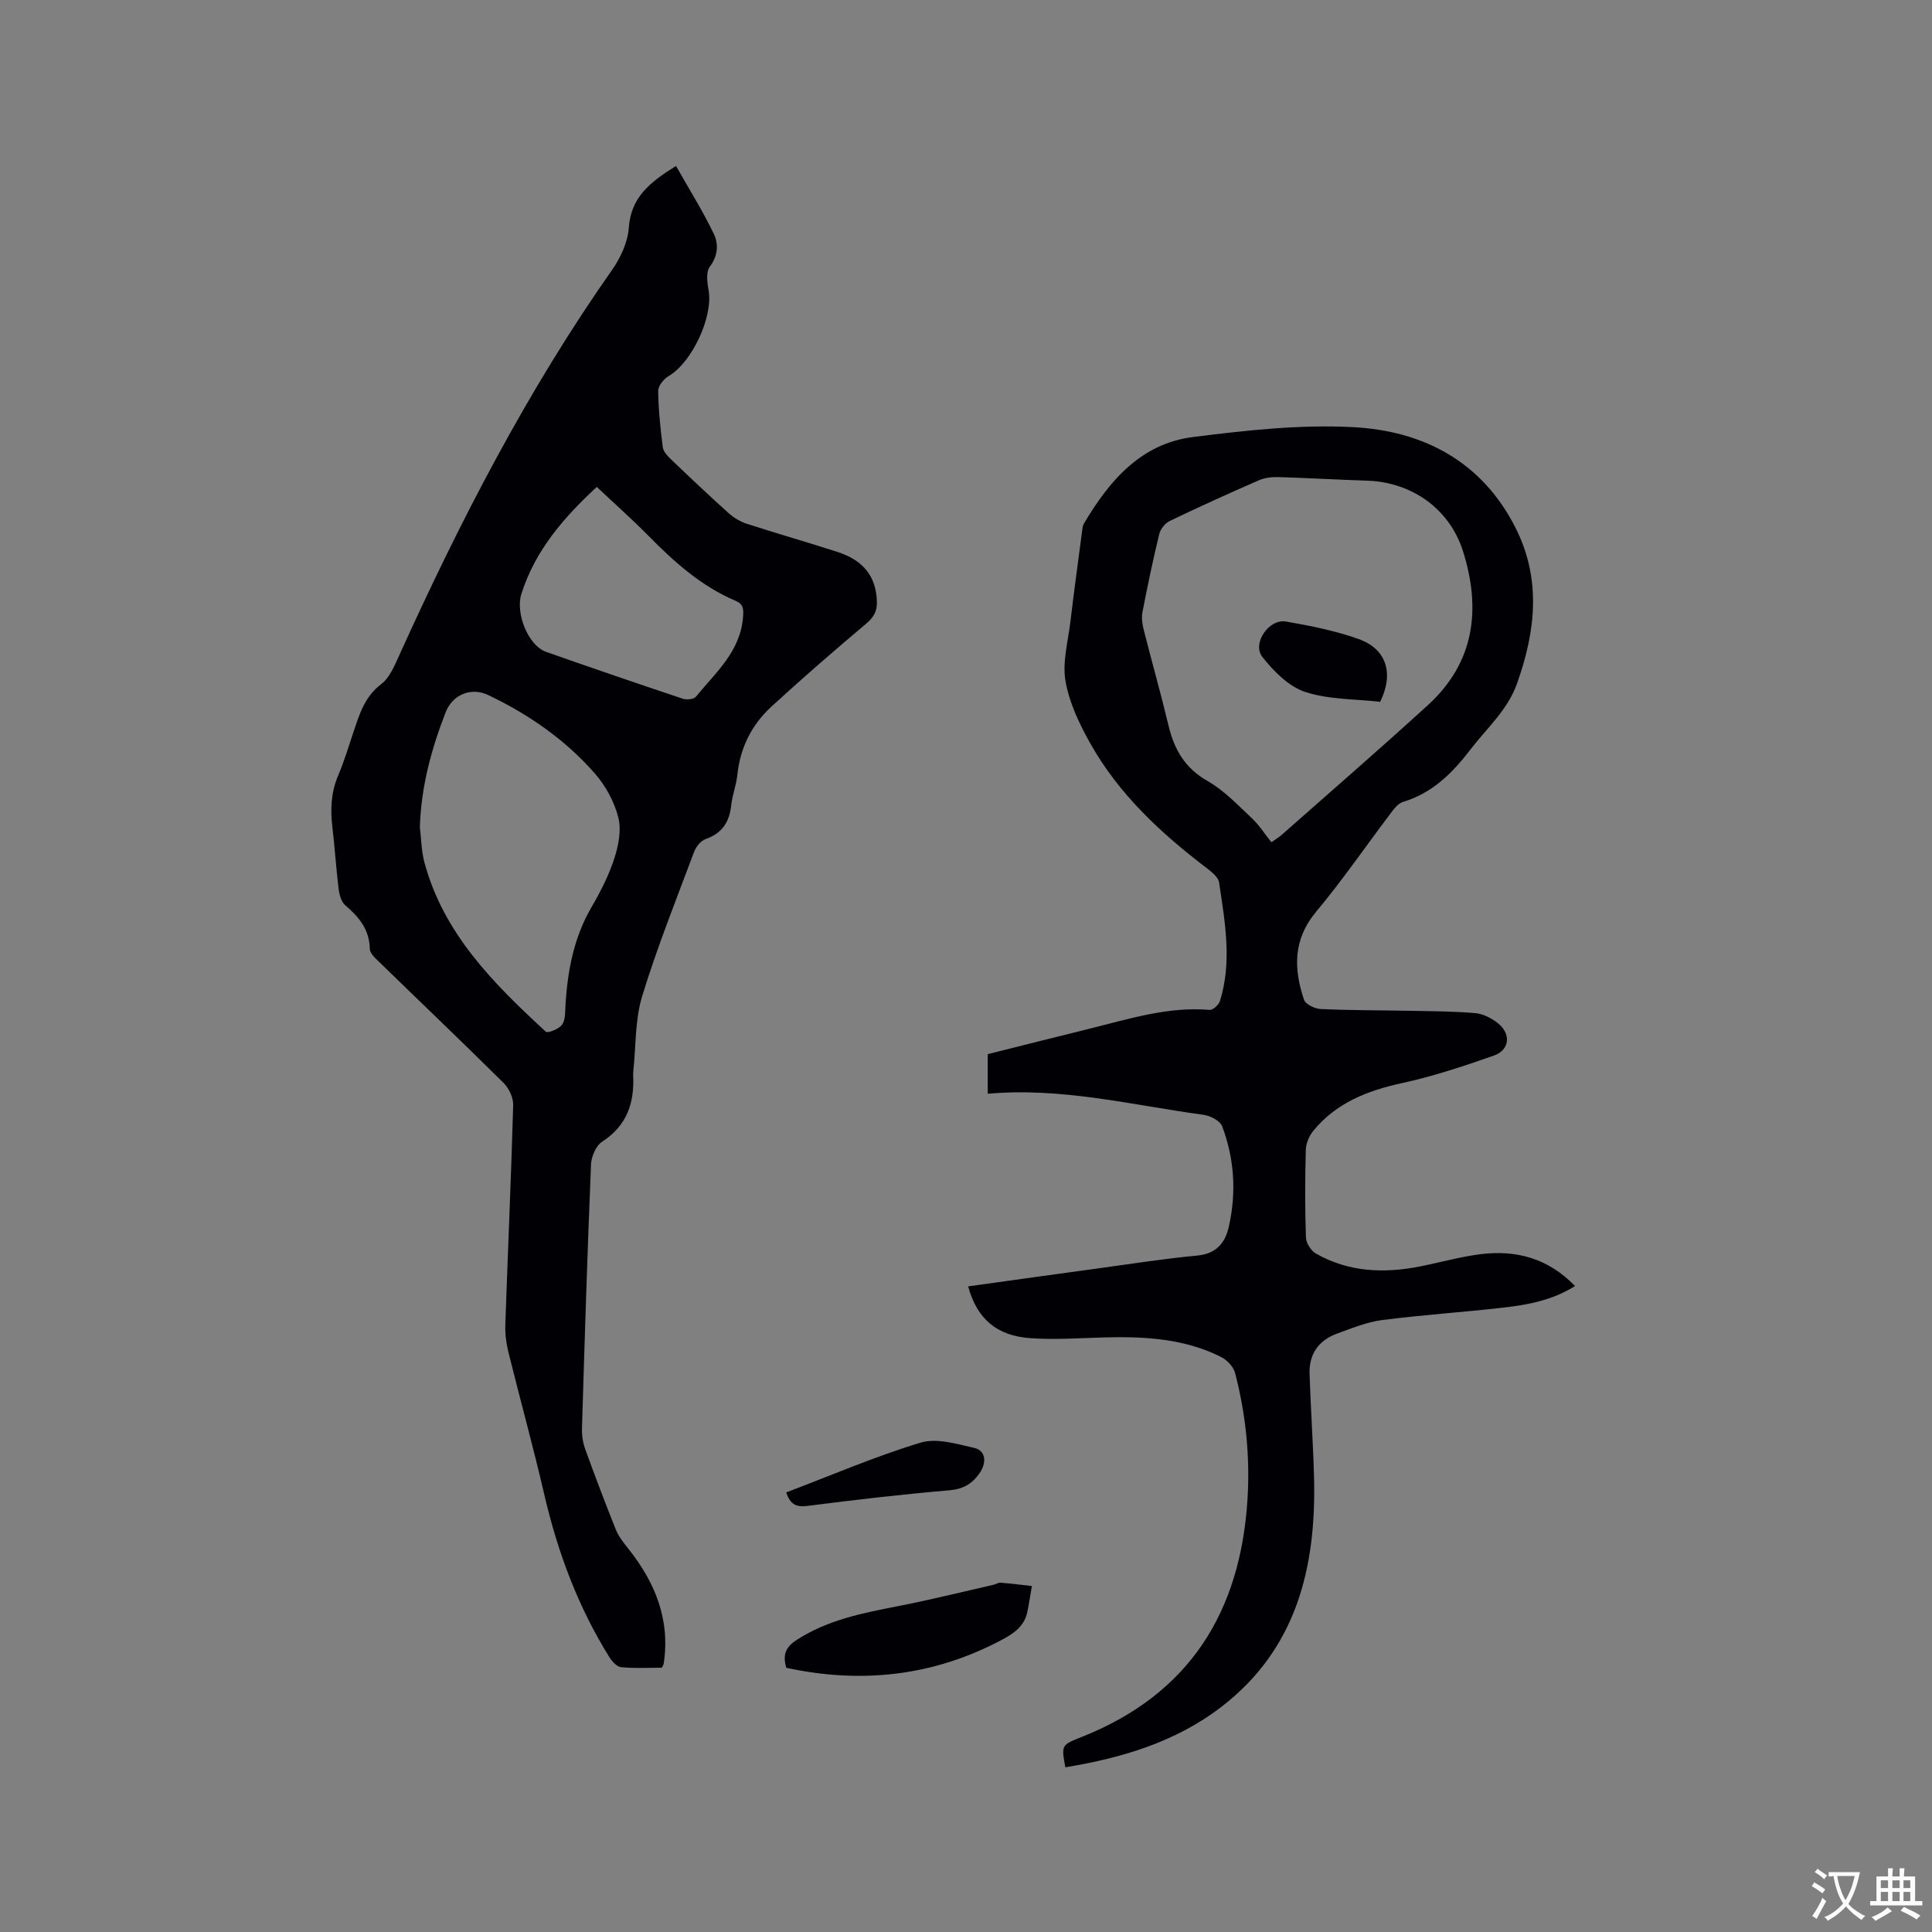
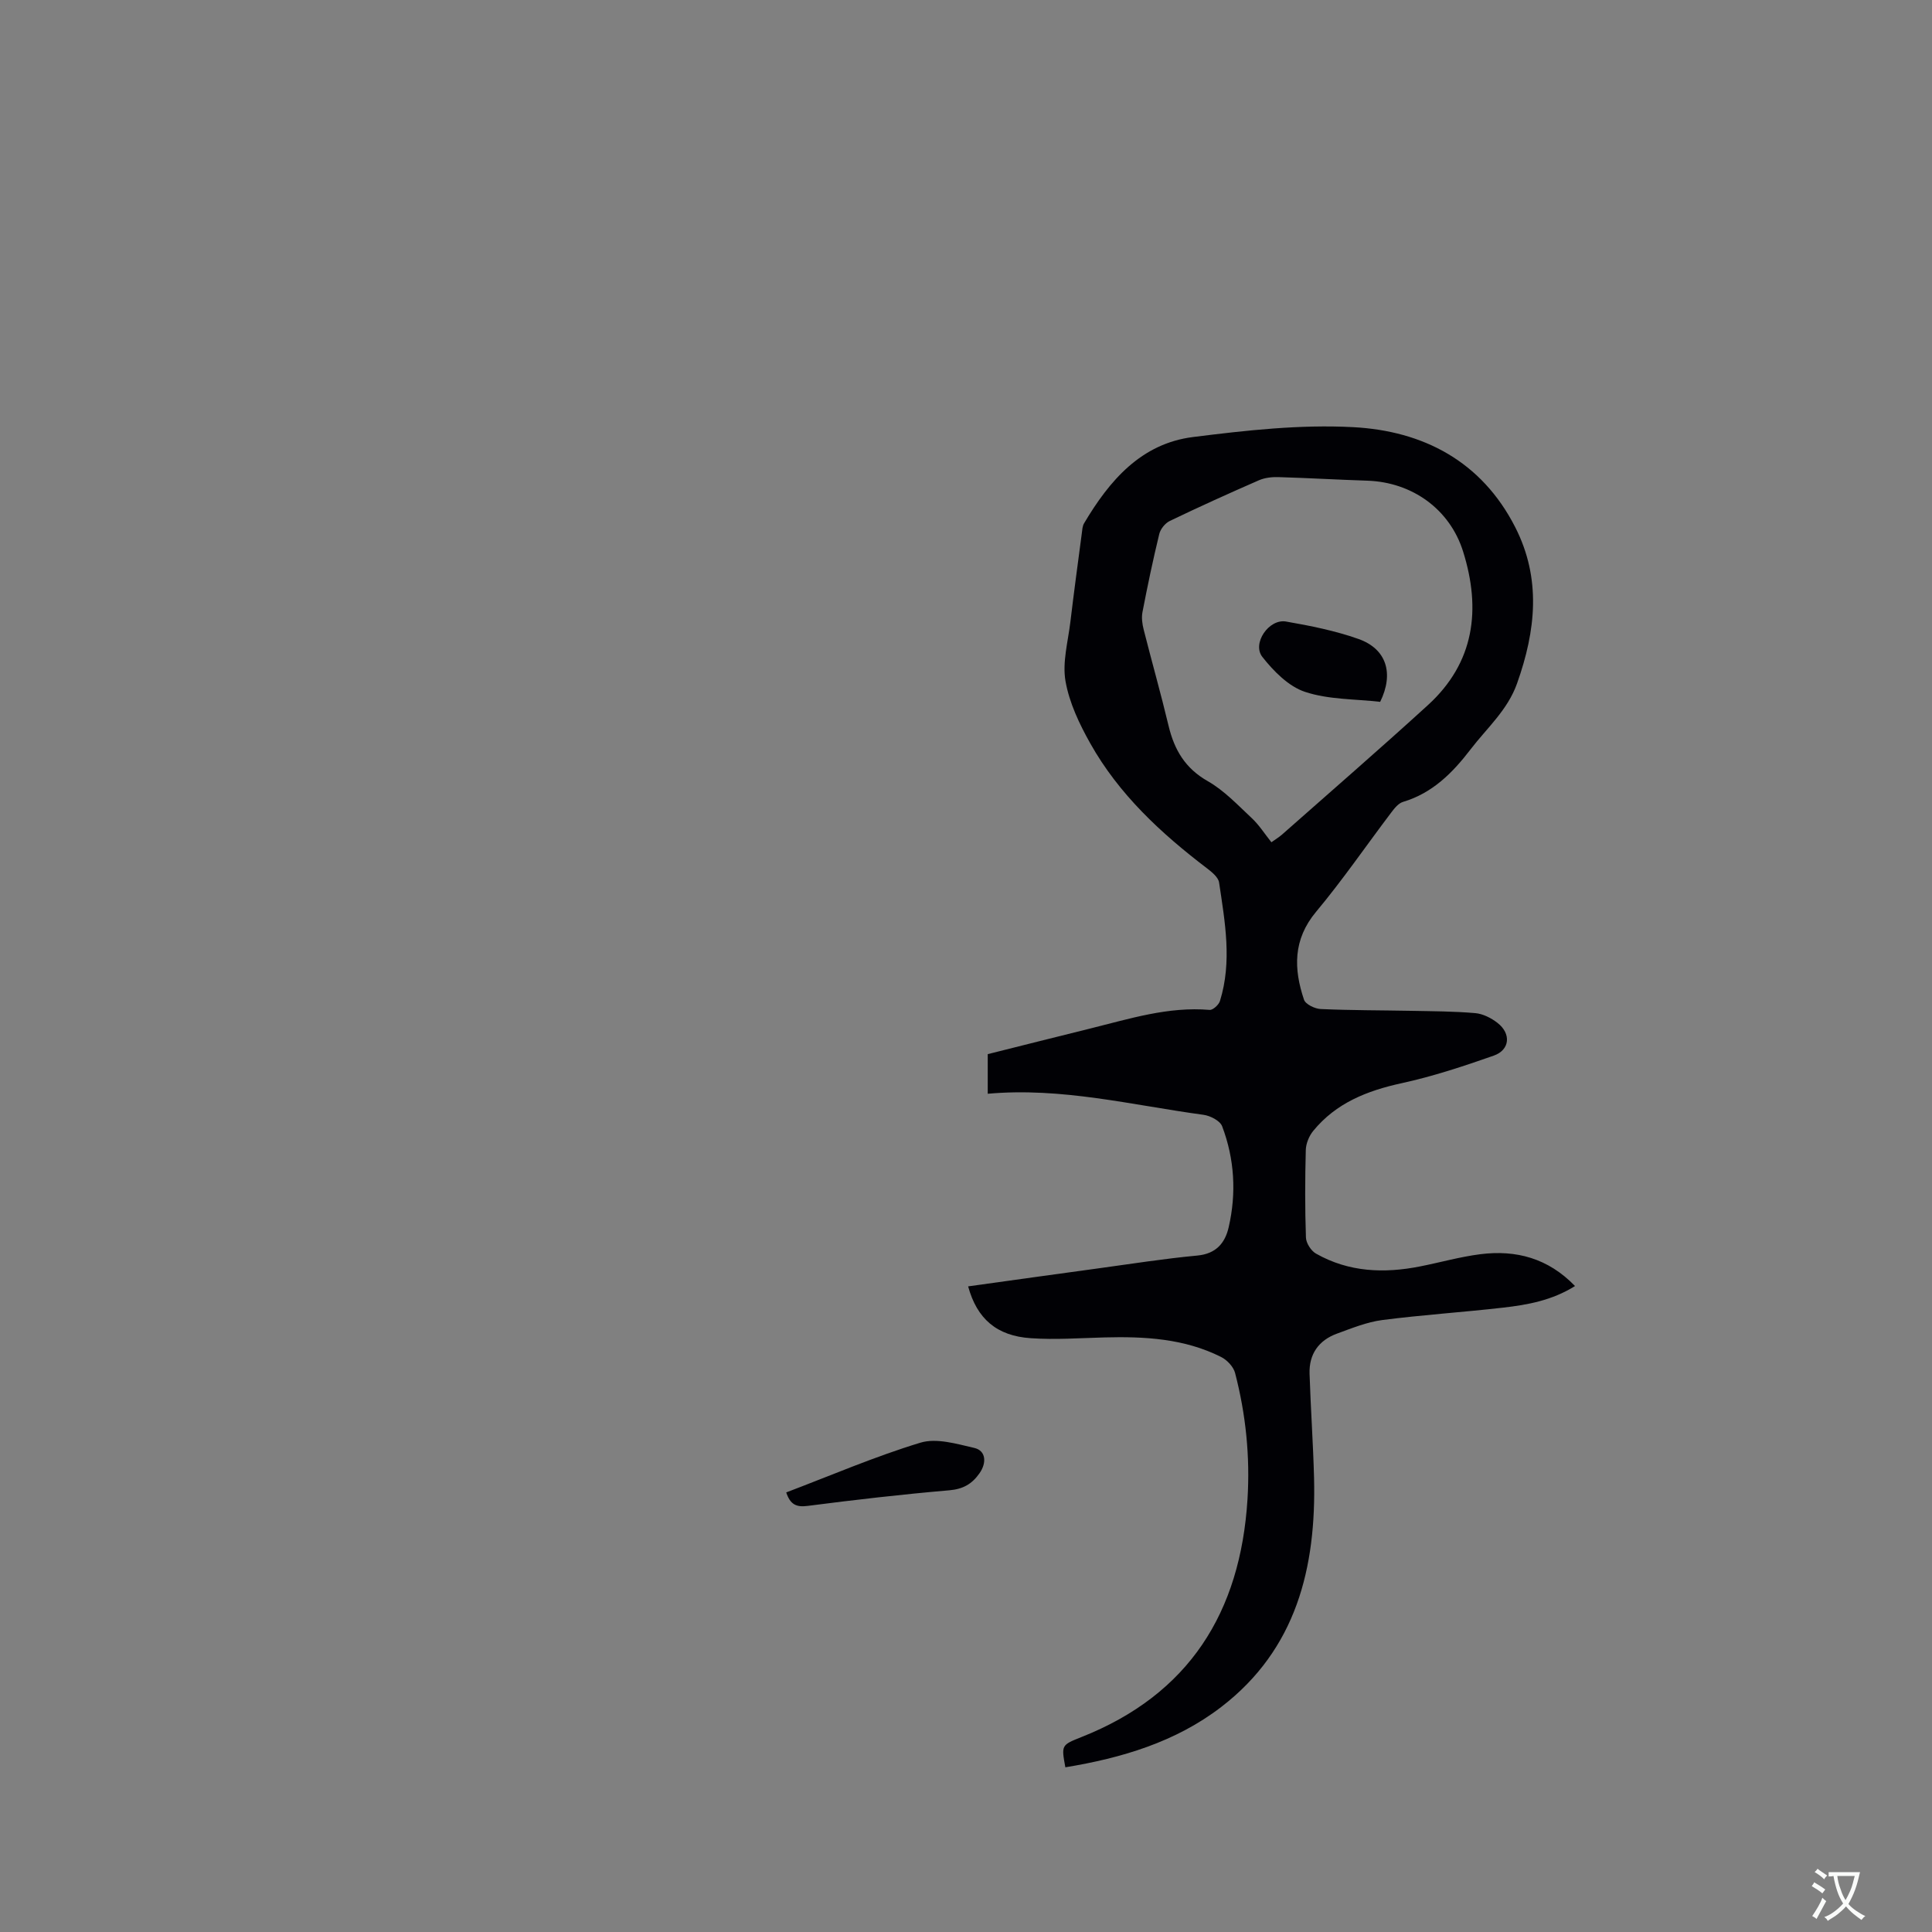
<svg xmlns="http://www.w3.org/2000/svg" enable-background="new 0 0 400 400" viewBox="0 0 400 400">
  <rect x="0" y="0" width="400" height="400" fill="#808080" stroke="none" />
  <g fill="#010105">
    <path d="m200.44 266.33c9.15-1.27 18.05-2.52 26.96-3.73 6.82-.93 13.63-2.01 20.48-2.65 3.89-.36 5.75-2.59 6.5-5.84 1.63-7.07 1.22-14.15-1.35-20.93-.43-1.14-2.45-2.18-3.86-2.37-14.77-2-29.36-5.74-44.67-4.36 0-2.82 0-5.31 0-8.2 6.97-1.75 14.12-3.55 21.27-5.32 8.1-2 16.11-4.57 24.67-3.84.68.06 1.9-1.06 2.14-1.85 2.54-8.17 1.03-16.37-.18-24.52-.16-1.1-1.51-2.18-2.54-2.97-9.52-7.25-18.22-15.31-24.13-25.84-2.26-4.02-4.35-8.42-5.13-12.89-.68-3.91.52-8.17 1.01-12.26.73-6.1 1.55-12.19 2.36-18.29.1-.72.12-1.54.48-2.13 5.24-8.84 11.79-16.51 22.57-17.86 10.99-1.38 22.17-2.63 33.17-2.04 14.45.77 26.54 7.04 33.51 20.69 5.46 10.7 4.26 21.45.4 32.34-1.96 5.55-6.23 9.23-9.62 13.66-3.73 4.87-7.88 9.06-13.99 10.89-.98.29-1.82 1.37-2.49 2.26-5.18 6.84-10.04 13.94-15.53 20.51-4.79 5.74-4.64 11.8-2.49 18.19.32.95 2.25 1.88 3.47 1.93 6.23.28 12.48.25 18.72.37 4.43.09 8.88.09 13.29.48 1.58.14 3.28 1.01 4.57 2.01 2.87 2.21 2.6 5.6-.75 6.78-6.26 2.2-12.6 4.3-19.07 5.71-7.17 1.56-13.59 4.1-18.32 9.88-.86 1.05-1.5 2.61-1.54 3.95-.16 6.04-.18 12.09.03 18.13.04 1.16 1.06 2.75 2.09 3.33 6.79 3.85 14.1 4.13 21.58 2.64 4.15-.82 8.26-1.99 12.44-2.52 7.38-.93 14.02.81 19.6 6.59-4.75 2.98-9.84 3.9-14.96 4.48-8.31.95-16.66 1.49-24.95 2.56-3.2.42-6.32 1.7-9.39 2.82-3.77 1.38-5.79 4.24-5.66 8.29.23 7.19.74 14.37.93 21.55.47 18.59-3.64 35.5-19.23 47.46-9.44 7.25-20.63 10.57-32.26 12.48-.84-4.59-.85-4.6 3.33-6.26 22.32-8.83 32.92-25.84 34.38-49.23.55-8.85-.34-17.58-2.57-26.15-.33-1.29-1.66-2.69-2.89-3.31-7.61-3.83-15.84-4.27-24.17-4.05-5.07.13-10.17.51-15.22.16-7.08-.46-11.16-4.03-12.99-10.73zm62.79-91.95c.86-.62 1.59-1.05 2.21-1.6 10.08-8.91 20.25-17.72 30.19-26.79 9.67-8.82 11.03-19.84 7.3-31.77-2.75-8.82-10.59-14.39-19.83-14.7-6.14-.2-12.28-.56-18.42-.74-1.33-.04-2.79.12-4 .64-6.21 2.71-12.38 5.5-18.49 8.44-.96.46-1.93 1.67-2.18 2.71-1.3 5.35-2.43 10.74-3.47 16.14-.23 1.16-.05 2.49.25 3.66 1.68 6.64 3.56 13.24 5.15 19.9 1.19 4.98 3.44 8.81 8.13 11.47 3.39 1.93 6.2 4.94 9.1 7.65 1.52 1.42 2.66 3.24 4.06 4.99z" />
-     <path d="m139.96 34.36c2.75 4.86 5.54 9.31 7.81 14.02 1.02 2.11.91 4.55-.82 6.85-.81 1.08-.54 3.25-.25 4.83 1 5.5-3.43 14.99-8.29 17.82-1.01.59-2.15 2.03-2.14 3.07.05 3.9.46 7.8.96 11.68.12.91 1.01 1.82 1.74 2.52 3.91 3.74 7.84 7.45 11.86 11.07 1.07.96 2.41 1.78 3.77 2.22 6.24 2.02 12.55 3.82 18.79 5.83 5.5 1.77 8.06 5.24 8.16 10.42.04 1.98-.74 3.19-2.28 4.49-6.63 5.58-13.19 11.27-19.58 17.14-4.09 3.76-6.46 8.54-7.04 14.17-.22 2.09-1.04 4.13-1.26 6.22-.36 3.49-1.89 5.82-5.32 7.02-.99.35-1.98 1.6-2.37 2.65-3.71 9.92-7.66 19.77-10.75 29.88-1.49 4.87-1.27 10.26-1.82 15.41-.03.32-.06.64-.04.95.28 5.72-1.28 10.44-6.43 13.76-1.28.83-2.23 3.09-2.3 4.73-.75 18.22-1.32 36.45-1.87 54.68-.04 1.44.21 2.97.7 4.32 2.02 5.57 4.12 11.12 6.33 16.62.57 1.42 1.6 2.69 2.57 3.91 5.55 6.99 8.72 14.7 7.32 23.82-.03.19-.17.36-.38.82-2.72 0-5.58.16-8.4-.1-.87-.08-1.88-1.15-2.42-2.01-6.52-10.43-10.74-21.77-13.52-33.74-2.29-9.9-5.01-19.7-7.45-29.56-.45-1.82-.68-3.76-.62-5.62.52-15.15 1.2-30.3 1.63-45.45.04-1.52-.86-3.47-1.97-4.57-8.51-8.44-17.18-16.7-25.77-25.06-.81-.78-1.93-1.8-1.95-2.73-.07-4.02-2.26-6.6-5.09-9.03-.82-.71-1.22-2.18-1.36-3.36-.53-4.31-.8-8.65-1.31-12.97-.43-3.64-.24-7.11 1.23-10.56 1.24-2.91 2.14-5.98 3.16-8.99 1.24-3.67 2.3-7.28 5.73-9.88 1.79-1.37 2.81-3.94 3.81-6.13 12.56-27.73 26.47-54.7 44.02-79.68 1.76-2.51 3.23-5.74 3.44-8.73.45-6.23 4.3-9.35 9.77-12.75zm-53.03 136.93c.29 2.41.31 4.9.93 7.22 3.97 14.82 14.35 25.14 25.14 35.09.4.37 2.83-.59 3.41-1.51.72-1.13.58-2.85.68-4.33.47-7.03 1.77-13.78 5.4-19.99 1.86-3.19 3.57-6.55 4.7-10.04.87-2.68 1.49-5.9.82-8.51-.83-3.25-2.63-6.54-4.85-9.08-6.13-7-13.71-12.25-22.11-16.25-3.48-1.66-7.36-.12-8.8 3.62-2.96 7.63-5.09 15.47-5.32 23.78zm36.63-70.48c-6.93 6.42-12.79 13.2-15.63 22.21-1.21 3.84 1.32 10.6 5.18 11.96 9.38 3.3 18.79 6.52 28.22 9.67.81.27 2.3.15 2.74-.39 4.1-5.02 9.27-9.41 9.78-16.61.11-1.6.04-2.58-1.54-3.25-7.16-3.04-12.8-8.12-18.18-13.59-3.34-3.38-6.91-6.55-10.57-10z" />
-     <path d="m162.79 345.3c-.85-2.91.06-4.41 2.14-5.76 6.4-4.15 13.62-5.57 20.92-6.99 6.64-1.29 13.21-2.93 19.81-4.43.51-.12 1.03-.48 1.51-.44 2.16.17 4.31.45 6.47.69-.31 1.78-.57 3.57-.94 5.34-.58 2.85-2.6 4.36-5.04 5.67-14.24 7.64-29.21 9.3-44.87 5.92z" />
    <path d="m162.78 308.99c9.37-3.56 18.42-7.46 27.79-10.3 3.32-1.01 7.5.25 11.15 1.09 2.41.55 2.61 3.07 1.07 5.25-1.55 2.21-3.38 3.27-6.24 3.52-9.8.84-19.57 1.97-29.33 3.23-2.35.31-3.61-.28-4.44-2.79z" />
    <path d="m285.75 145.31c-5.17-.6-10.64-.44-15.54-2.06-3.41-1.12-6.52-4.28-8.85-7.24-2.19-2.78 1.35-7.94 4.89-7.33 5.06.88 10.17 1.9 15 3.61 5.84 2.06 7.38 7.15 4.5 13.02z" />
  </g>
  <path d="m377.9 391.2c-.2.3-.4.5-.6.8-.7-.6-1.4-1-2.2-1.5.2-.3.4-.5.5-.8.6.4 1.4.8 2.3 1.5zm-1.8 6.1c-.2-.2-.5-.4-.9-.6.4-.6.8-1.2 1.2-1.9s.7-1.3.9-1.9c.3.3.5.5.8.7-.7 1.3-1.4 2.6-2 3.7zm2.2-9c-.3.3-.5.5-.6.8-.6-.6-1.3-1.1-2-1.5.3-.3.5-.5.6-.7.6.5 1.3.9 2 1.4zm.3.2v-.9h2 4.5c-.3 1.3-.6 2.5-1 3.6s-.9 2.1-1.4 3c.4.5 1 1 1.6 1.4s1.2.8 1.9 1.1c-.3.2-.5.4-.8.8-.4-.3-1-.7-1.6-1.2s-1.2-1.1-1.6-1.6c-.5.6-1.1 1.1-1.7 1.6s-1.4.9-2.1 1.4c-.1-.3-.3-.5-.7-.8.6-.2 1.2-.5 1.9-1s1.4-1.1 2-1.8c-.5-.8-.9-1.6-1.2-2.5s-.6-2-.8-3.2c-.4.1-.7.1-1 .1zm2.5 2.7c.3 1 .7 1.7 1 2.2.3-.5.6-1.1 1-2s.6-1.9.9-3h-3.2-.4c.1.9.3 1.8.7 2.8z" fill="#fafbfa" />
-   <path d="m396.5 388.5v1.5 3.6h1.5v.9c-.4 0-1 0-1.7 0h-7.9c-.5 0-.9 0-1.2 0v-.9h1.3v-3.5c0-.7 0-1.2 0-1.6h2.4c0-.8 0-1.4 0-1.7h1c0 .3-.1.8-.1 1.7h1.5c0-.8 0-1.4 0-1.7h1c0 .3-.1.9-.1 1.7zm-8.2 9.2c-.2-.3-.5-.5-.8-.8.8-.3 1.4-.6 1.9-.9s1-.7 1.4-1.1c.3.3.6.5.9.8-1.6 1-2.8 1.6-3.4 2zm2.6-6.8v-1.6h-1.5v1.6zm0 2.7v-1.9h-1.5v1.9zm2.4-2.7v-1.6h-1.5v1.6zm0 2.7v-1.9h-1.5v1.9zm.2 2 .7-.8c.4.2.9.5 1.6.8s1.3.7 1.8 1c-.3.3-.5.5-.8.8-.4-.3-1.5-1-3.3-1.8zm2-4.7v-1.6h-1.4v1.6zm0 2.7v-1.9h-1.4v1.9z" fill="#fafbfa" />
</svg>